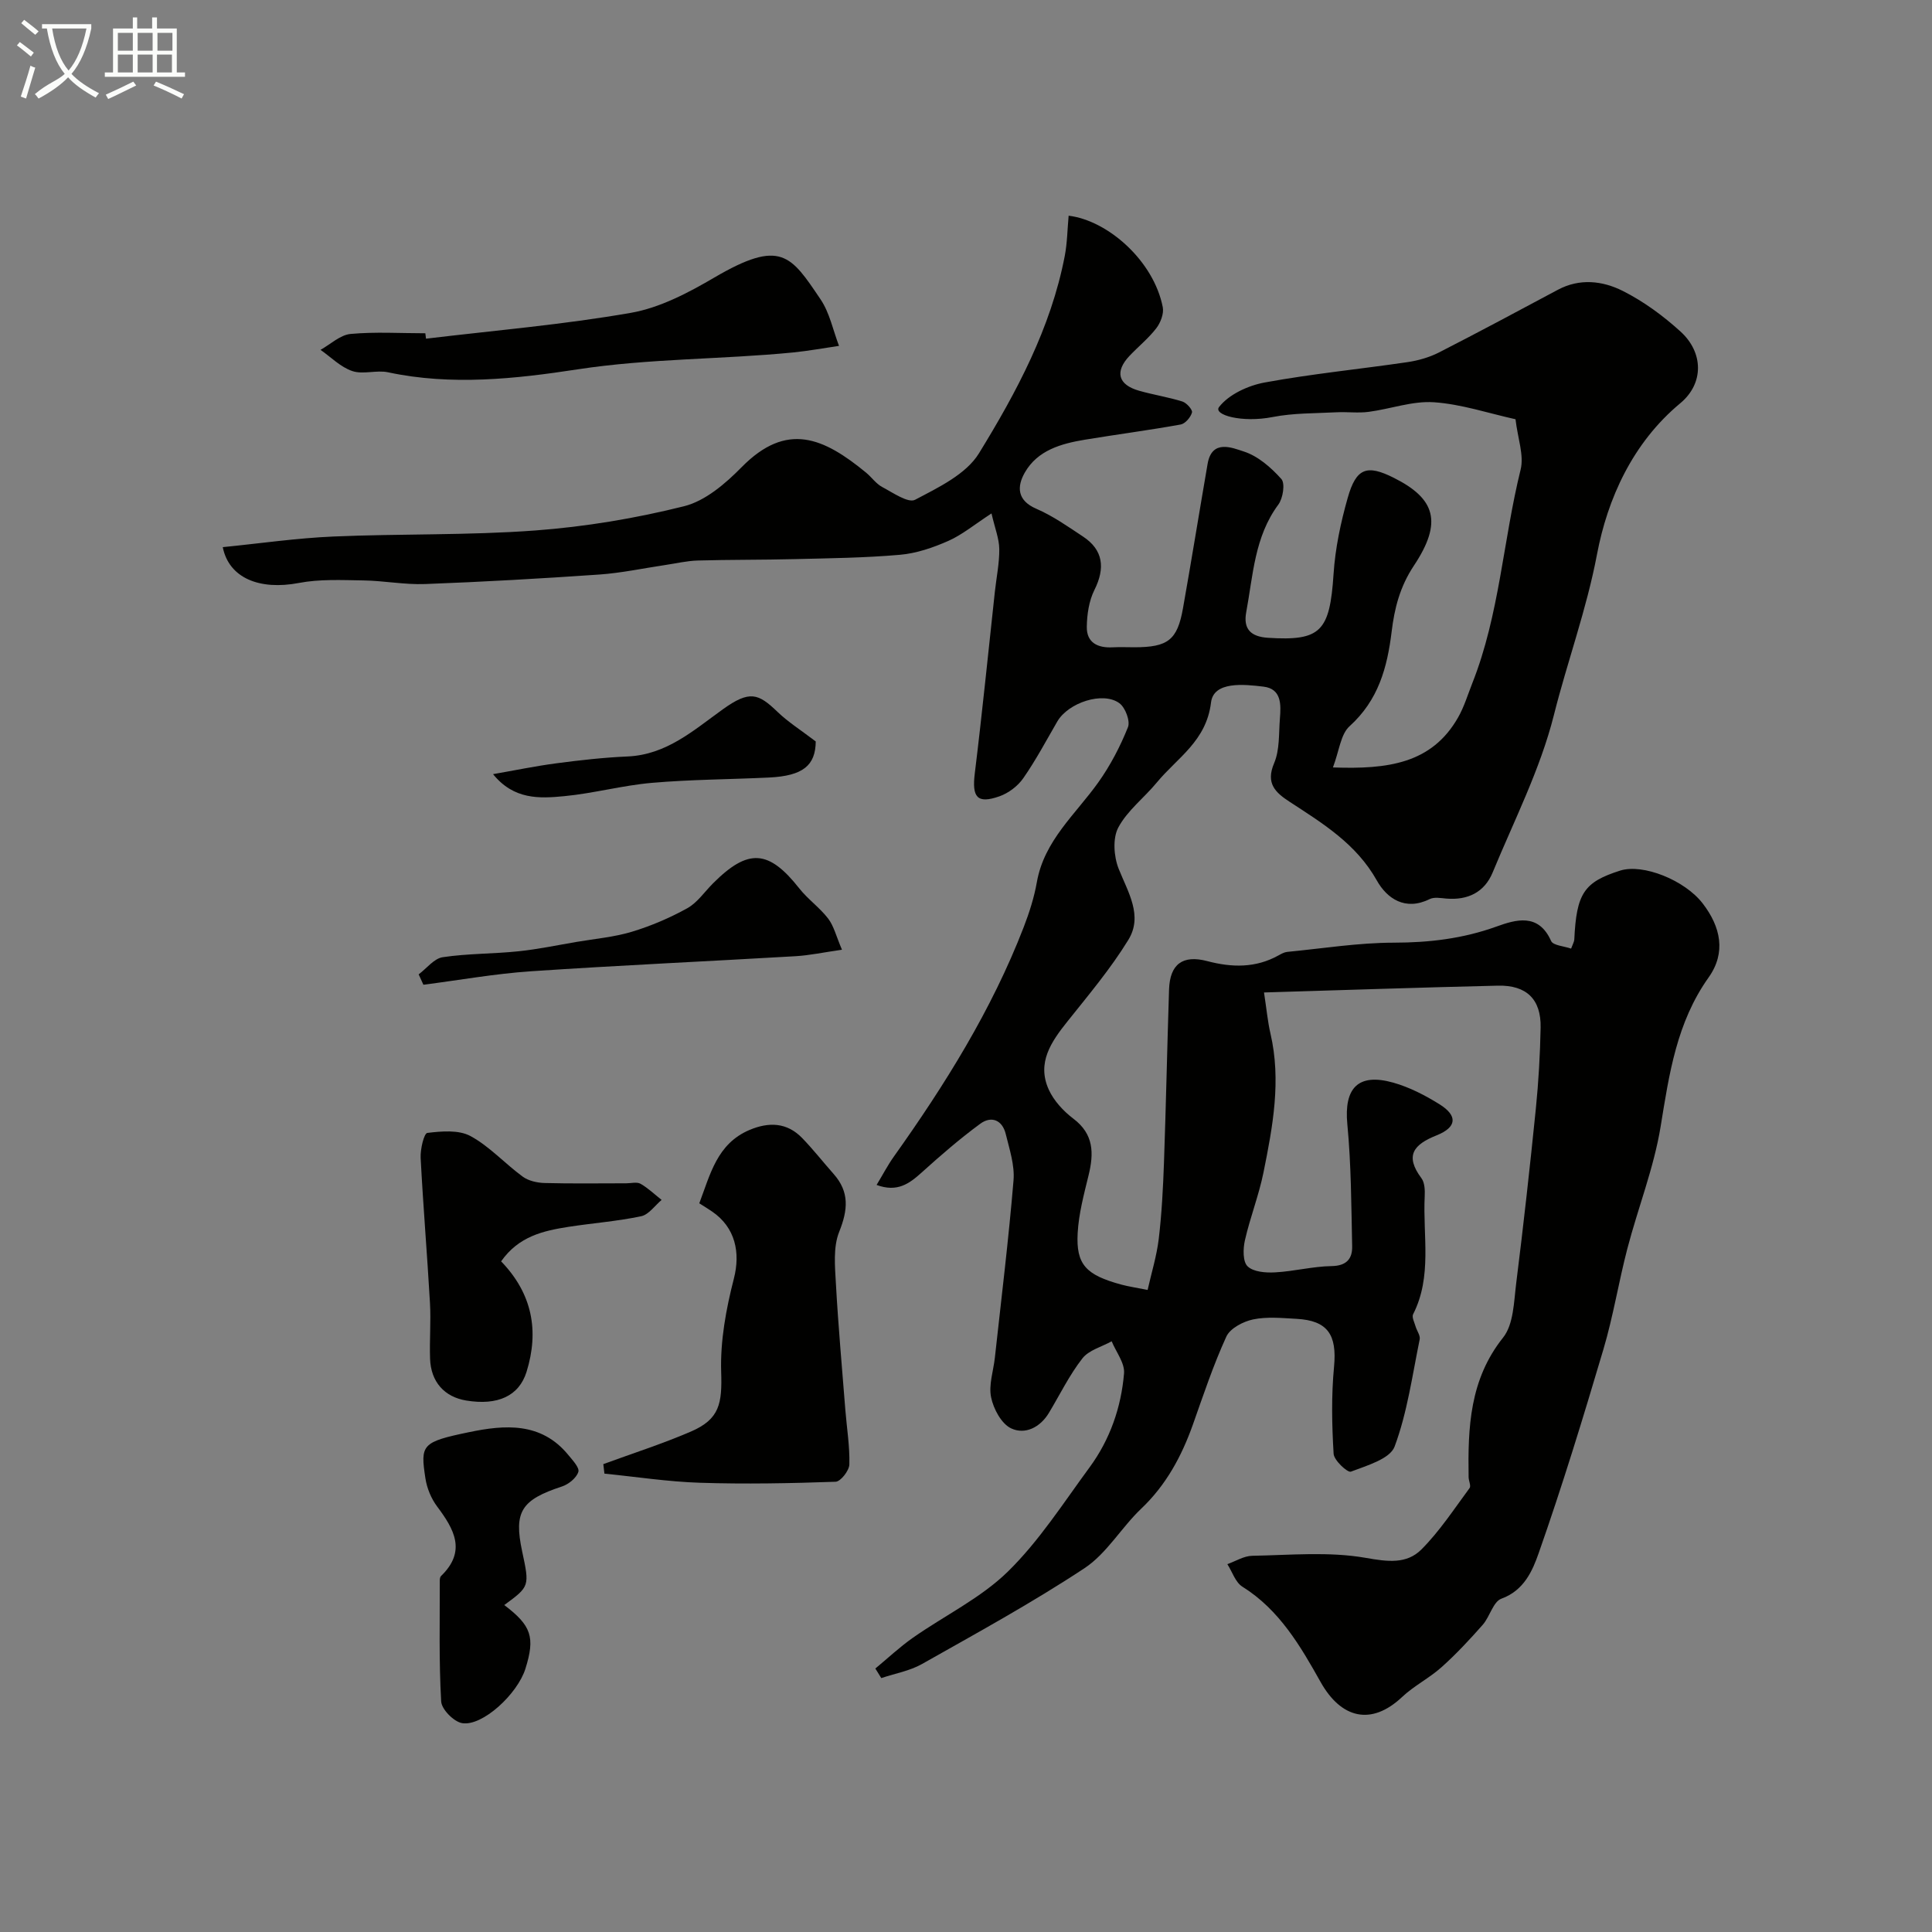
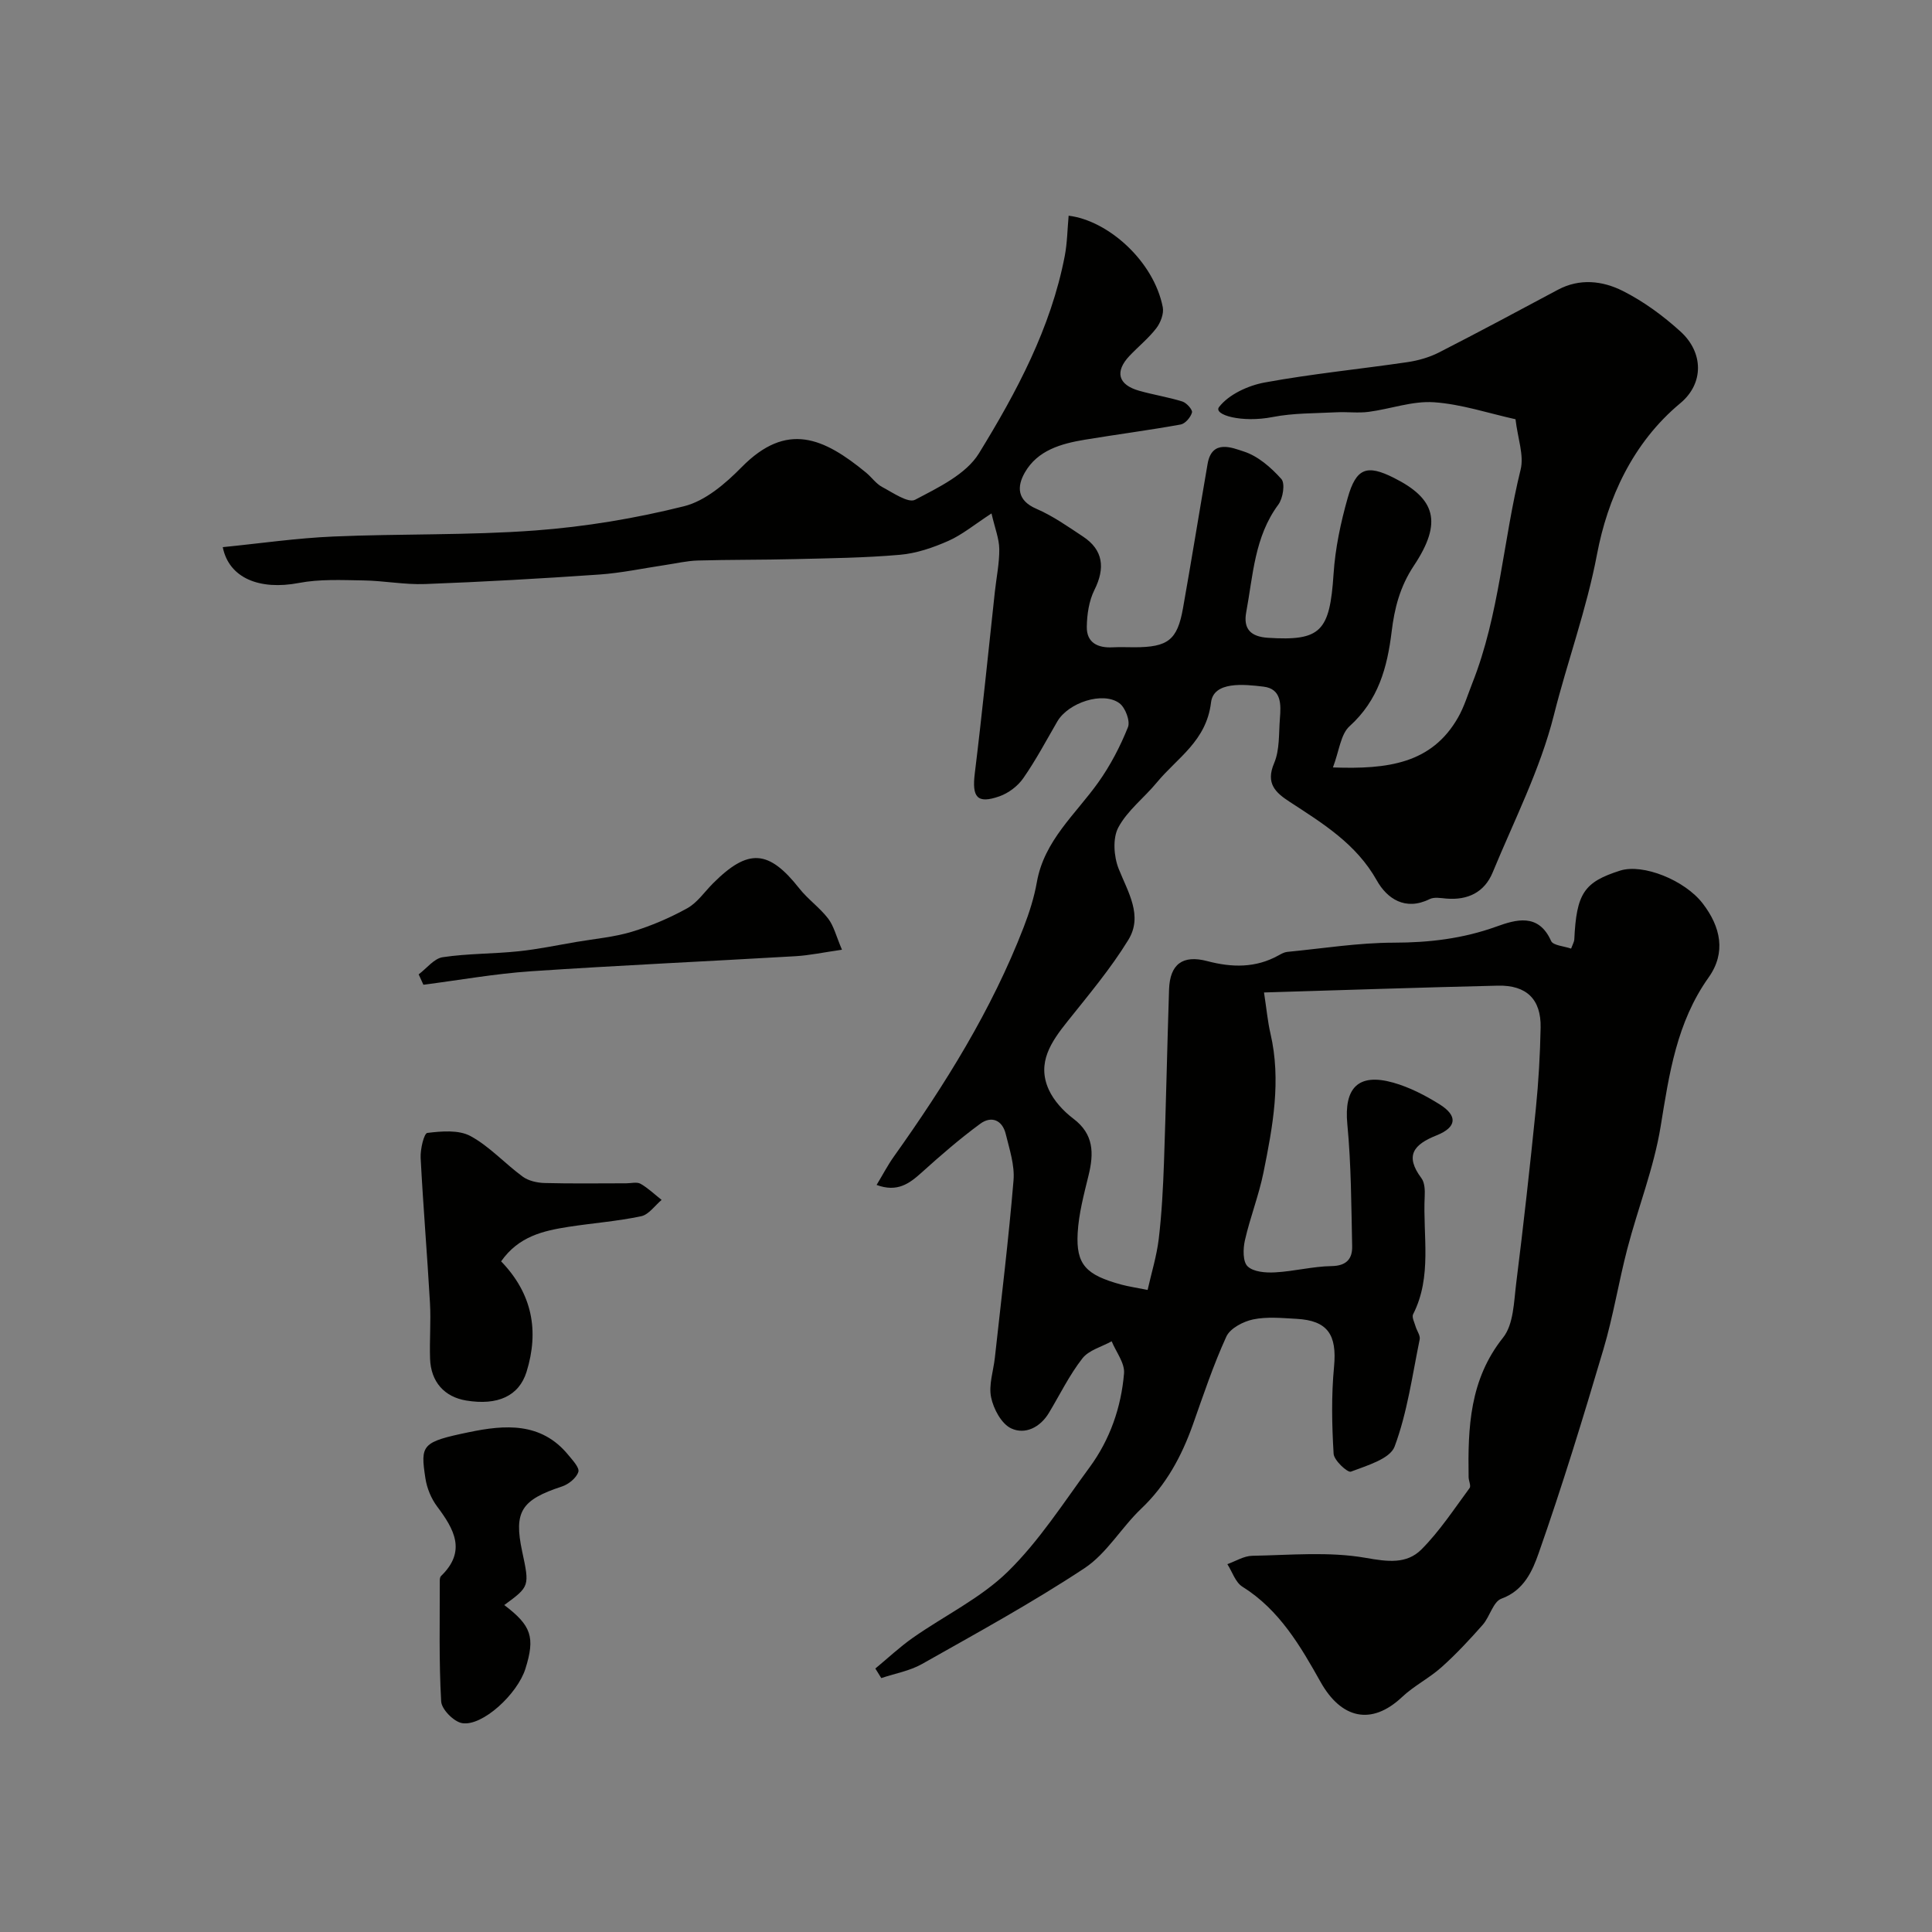
<svg xmlns="http://www.w3.org/2000/svg" enable-background="new 0 0 400 400" viewBox="0 0 400 400">
  <rect x="0" y="0" width="400" height="400" fill="#808080" stroke="none" />
-   <path d="m6.4 11.7c-1-.8-1.9-1.6-2.9-2.3l.6-.7c.9.7 1.9 1.4 2.9 2.2zm-2.1 8.3c.7-2.1 1.4-4.2 2-6.4.2.1.6.3 1 .4-.7 2.3-1.3 4.4-1.9 6.4zm3-12.8c-1.1-.9-2.1-1.7-2.9-2.4l.6-.7c1 .8 2 1.5 3 2.4zm1.4-1.3v-.9h10.2v.9c-.9 4.2-2.3 7.3-4.1 9.4 1.3 1.4 3.2 2.7 5.7 4-.2.2-.4.5-.7.9-2.5-1.4-4.4-2.7-5.7-4.2-1.4 1.5-3.5 3-6.1 4.4 0 0 0 0-.1-.1-.3-.4-.5-.7-.7-.8 2.7-2.3 4.7-2.8 6.2-4.2-1.8-2.2-3-5.3-3.7-9.4zm9.2 0h-7.1c.6 3.8 1.7 6.7 3.4 8.7 1.7-2 2.9-4.8 3.7-8.7z" fill="#fbfcfa" />
-   <path d="m31.6 3.6h.9v2.3h4.1v9.1h1.7v.9h-16.6v-.9h1.7v-9.1h4.1v-2.3h.9v2.3h3.1v-2.3zm-4 13.3.6.8c-1.9.9-3.8 1.9-5.8 2.8-.2-.3-.3-.6-.5-.9 2-.9 3.9-1.8 5.7-2.7zm-3.2-10.1v3.7h3.1v-3.7zm0 4.5v3.7h3.1v-3.7zm4.1-4.5v3.7h3.1v-3.7zm0 4.5v3.7h3.1v-3.7zm9.1 9.1c-2.1-1.1-4.1-2-5.8-2.7l.5-.8c2.2.9 4.1 1.8 5.8 2.6zm-1.9-13.6h-3.1v3.7h3.1zm-3.2 4.5v3.7h3.1v-3.7z" fill="#fbfcfa" />
  <g fill="#010100">
    <path d="m275.97 158.89c11.43.41 20.46-.81 25.9-10.33 1.27-2.22 2.02-4.75 2.97-7.15 5.62-14.2 6.36-29.52 9.99-44.19.73-2.97-.6-6.46-1.06-10.42-5.58-1.23-11.19-3.13-16.91-3.52-4.43-.3-8.98 1.4-13.5 1.99-2.19.29-4.46-.03-6.69.09-4.4.23-8.88.14-13.17.98-6.42 1.26-12.37-.46-11.1-2.08 2.03-2.61 6.01-4.44 9.44-5.07 9.79-1.8 19.74-2.77 29.6-4.22 2.21-.33 4.48-.98 6.47-1.99 8.26-4.22 16.44-8.61 24.62-12.98 4.54-2.43 9.27-1.86 13.42.22 4.32 2.17 8.38 5.15 11.98 8.42 4.8 4.36 4.86 10.77-.04 14.84-9.92 8.24-15.08 19.83-17.25 31.3-2.16 11.42-6.14 22.18-8.93 33.29-2.82 11.21-8.22 21.78-12.67 32.56-1.7 4.12-5.15 5.78-9.59 5.41-1.16-.1-2.52-.36-3.46.11-5.06 2.51-8.85-.13-10.94-3.87-4.26-7.58-11.17-11.79-18.02-16.26-2.97-1.93-5.03-3.81-3.23-8.03 1.17-2.75.94-6.12 1.19-9.22.23-2.87.37-6.16-3.41-6.61-4.05-.49-10.32-1.14-10.85 3.28-.97 8.01-6.98 11.43-11.2 16.54-2.62 3.18-6.12 5.82-8 9.35-1.19 2.24-.93 5.99.07 8.52 1.94 4.88 5.09 9.74 2 14.76-3.66 5.96-8.22 11.38-12.6 16.87-3.36 4.21-6.37 8.54-3.88 14.08 1.05 2.33 3.04 4.48 5.11 6.05 4.25 3.21 4.26 7.16 3.15 11.71-.96 3.95-2.04 7.95-2.26 11.97-.36 6.53 1.71 8.68 9.03 10.67 1.56.42 3.18.65 5.45 1.11.79-3.51 1.88-7.02 2.31-10.6.62-5.23.89-10.52 1.08-15.79.42-11.93.66-23.87 1.05-35.8.17-5.26 2.81-7.24 7.92-5.89 5.09 1.34 10.01 1.45 14.75-1.19.56-.31 1.18-.66 1.79-.72 7.36-.71 14.71-1.9 22.07-1.91 7.34-.01 14.3-.83 21.24-3.33 3.98-1.43 8.71-2.9 11.33 2.98.42.94 2.67 1.06 4.14 1.58.36-.98.64-1.43.66-1.88.45-9.55 2-11.89 9.49-14.27 4.73-1.5 13.38 1.98 17.08 6.78 3.76 4.87 4.89 10.21 1.24 15.34-6.62 9.31-8.16 19.96-9.93 30.84-1.4 8.59-4.69 16.86-6.9 25.33-1.8 6.9-2.92 13.99-4.95 20.82-4.19 14.15-8.51 28.27-13.4 42.19-1.27 3.63-3.03 7.74-7.72 9.44-1.71.62-2.39 3.73-3.87 5.41-2.69 3.05-5.48 6.05-8.51 8.76-2.54 2.28-5.72 3.86-8.2 6.2-6.39 6.01-12.62 4.42-16.85-3.11-4.15-7.4-8.53-14.96-16.19-19.74-1.45-.9-2.1-3.08-3.12-4.67 1.72-.61 3.43-1.7 5.15-1.73 7.85-.14 15.87-.91 23.51.43 4.54.8 8.45 1.33 11.53-1.75 3.77-3.79 6.76-8.37 9.96-12.7.34-.45-.19-1.5-.2-2.27-.16-10.24.19-20.17 7.14-28.89 2.18-2.74 2.23-7.38 2.71-11.22 1.51-12.04 2.85-24.1 4.07-36.17.56-5.58.88-11.19.99-16.8.11-5.84-2.91-8.81-8.86-8.67-15.85.37-31.69.91-48.41 1.41.54 3.5.76 6.03 1.33 8.48 2.27 9.75.48 19.3-1.44 28.79-.96 4.75-2.78 9.33-3.85 14.07-.39 1.73-.45 4.41.57 5.37 1.22 1.16 3.76 1.35 5.69 1.24 3.91-.21 7.8-1.24 11.7-1.3 3.11-.05 4.31-1.54 4.25-4.11-.18-8.43-.2-16.9-1-25.28-.71-7.44 2.2-10.64 9.48-8.6 3.38.95 6.65 2.64 9.64 4.51 3.76 2.36 3.57 4.73-.63 6.41-4.76 1.9-6.65 4.18-3.15 8.87.69.92.74 2.51.68 3.76-.41 8.16 1.59 16.57-2.4 24.41-.31.6.27 1.68.51 2.52.26.91 1.02 1.89.85 2.69-1.53 7.45-2.56 15.12-5.19 22.18-.96 2.57-5.75 3.94-9.05 5.2-.68.26-3.5-2.33-3.58-3.71-.36-5.99-.48-12.06.09-18.03.62-6.58-1.28-9.55-7.78-9.9-2.99-.16-6.09-.48-8.97.12-2.06.43-4.76 1.84-5.55 3.56-2.7 5.9-4.76 12.1-6.93 18.23-2.34 6.57-5.54 12.5-10.7 17.4-4.11 3.91-7.13 9.27-11.74 12.32-10.84 7.16-22.29 13.42-33.63 19.83-2.55 1.44-5.61 1.97-8.44 2.92-.41-.66-.82-1.32-1.23-1.98 2.59-2.14 5.05-4.46 7.79-6.38 6.54-4.59 14.02-8.18 19.64-13.68 6.48-6.34 11.5-14.22 16.93-21.6 4.22-5.74 6.54-12.41 7.13-19.45.18-2.13-1.65-4.42-2.56-6.64-2.07 1.15-4.74 1.83-6.07 3.55-2.69 3.45-4.64 7.47-6.91 11.25-1.82 3.04-4.95 4.58-7.83 3.23-2.01-.94-3.66-4.03-4.15-6.42-.54-2.58.48-5.48.78-8.25 1.34-12.23 2.84-24.44 3.86-36.69.26-3.13-.84-6.43-1.61-9.58-.71-2.92-2.99-3.82-5.29-2.12-4.22 3.1-8.2 6.55-12.09 10.06-2.56 2.31-5.05 4.19-9.36 2.6 1.26-2.08 2.28-4.05 3.55-5.84 10.62-14.92 20.28-30.38 26.91-47.54 1.16-3.01 2.16-6.14 2.72-9.31 1.52-8.62 8-14.03 12.71-20.64 2.5-3.51 4.55-7.44 6.15-11.44.51-1.27-.54-4.06-1.76-4.96-3.4-2.52-10.6-.13-12.87 3.78-2.29 3.95-4.44 8.01-7.05 11.75-1.13 1.63-3.06 3.08-4.93 3.74-4.62 1.62-5.71.2-5.1-4.75 1.54-12.53 2.79-25.1 4.16-37.65.32-2.93.94-5.87.91-8.8-.03-2.15-.9-4.29-1.61-7.37-3.56 2.32-6.06 4.41-8.92 5.68-3.16 1.4-6.6 2.58-10 2.88-7.27.64-14.6.72-21.91.9-6.67.17-13.35.1-20.02.29-2.26.07-4.51.61-6.76.94-4.52.67-9.01 1.64-13.56 1.96-12.02.83-24.06 1.52-36.1 1.97-4.25.16-8.54-.69-12.81-.75-4.46-.07-9.02-.3-13.35.53-8.09 1.54-14.45-1-15.73-7.42 7.65-.76 15.26-1.87 22.9-2.2 13.92-.6 27.9-.22 41.78-1.25 10.36-.77 20.76-2.5 30.83-5.02 4.4-1.1 8.59-4.7 11.93-8.1 9.35-9.49 16.97-6.08 25.76 1.15 1.15.95 2.06 2.3 3.33 2.97 2.21 1.17 5.38 3.39 6.81 2.64 4.82-2.54 10.55-5.27 13.22-9.61 7.79-12.68 14.88-25.92 17.76-40.83.53-2.74.55-5.58.81-8.37 8.14.98 17.62 9.37 19.49 18.94.26 1.34-.46 3.22-1.35 4.37-1.61 2.09-3.73 3.79-5.56 5.73-3.06 3.25-2.34 5.96 1.98 7.19 2.97.85 6.05 1.32 8.99 2.24.87.27 2.14 1.71 1.99 2.27-.28 1-1.4 2.32-2.35 2.49-6.58 1.19-13.21 2.05-19.8 3.14-4.93.82-9.82 2.17-12.47 6.82-1.63 2.86-1.65 5.75 2.4 7.49 3.41 1.47 6.53 3.68 9.66 5.75 4.17 2.75 4.64 6.5 2.35 11.07-1.12 2.25-1.53 5.04-1.57 7.59-.06 3.33 2.28 4.44 5.38 4.27 1.5-.08 3-.01 4.5-.01 6.91-.01 8.86-1.48 10.03-8.05 1.77-9.96 3.38-19.95 5.1-29.92.89-5.19 5.15-3.31 7.47-2.57 2.95.94 5.67 3.32 7.8 5.7.82.91.34 4.01-.63 5.31-4.94 6.67-5.22 14.62-6.64 22.25-.65 3.48.91 5.09 4.51 5.32 10.93.69 12.79-1.3 13.57-13.23.35-5.31 1.48-10.65 2.94-15.78 1.75-6.17 3.97-6.9 9.5-4.13 8.62 4.31 10.2 9.17 4.18 18.22-2.91 4.38-4.02 8.89-4.59 13.61-.92 7.53-2.77 14.24-8.71 19.61-1.86 1.67-2.14 5.09-3.45 8.54z" />
-     <path d="m124.91 303.13c6.05-2.22 12.22-4.19 18.13-6.74 5.98-2.58 6.48-5.82 6.27-12.38-.2-6.41 1.02-13.02 2.63-19.28 1.38-5.37.33-10.58-4.5-13.89-.79-.54-1.61-1.04-2.66-1.71 2.27-5.97 3.66-12.34 10.41-15.19 3.99-1.68 7.74-1.57 10.88 1.67 2.29 2.36 4.32 4.96 6.5 7.42 3.34 3.75 2.99 7.47 1.17 12.02-1.27 3.18-.87 7.18-.67 10.79.48 8.7 1.27 17.39 1.95 26.08.3 3.76.93 7.53.83 11.28-.03 1.27-1.81 3.55-2.85 3.58-9.35.33-18.72.51-28.07.21-6.61-.21-13.19-1.23-19.79-1.89-.08-.66-.16-1.32-.23-1.97z" />
    <path d="m103.75 261.15c6.47 6.69 7.89 14.4 5.27 22.86-1.56 5.03-5.99 7.02-12.46 5.96-4.55-.74-7.36-3.86-7.52-8.68-.13-3.84.2-7.7-.02-11.54-.57-10.01-1.41-20.01-1.93-30.02-.09-1.78.69-5.08 1.38-5.17 2.95-.36 6.5-.67 8.94.65 3.95 2.14 7.12 5.7 10.81 8.4 1.19.87 2.97 1.27 4.49 1.32 5.65.15 11.3.06 16.96.06 1 0 2.19-.33 2.95.1 1.57.9 2.92 2.2 4.36 3.34-1.4 1.17-2.66 3.05-4.24 3.38-4.94 1.04-10.01 1.42-15.01 2.19-5.22.82-10.33 1.94-13.98 7.15z" />
-     <path d="m88.2 70.12c14.15-1.7 28.39-2.9 42.41-5.35 6.01-1.05 11.9-4.15 17.27-7.3 13.81-8.09 15.84-4.62 22.01 4.51 1.89 2.8 2.58 6.4 3.82 9.63-3.16.46-6.3 1.04-9.48 1.36-14.87 1.46-29.78 1.22-44.71 3.51-12.73 1.95-26.06 3.41-39.17.6-2.39-.51-5.18.5-7.42-.26-2.41-.81-4.4-2.87-6.57-4.39 2.07-1.15 4.07-3.09 6.23-3.29 5.11-.47 10.31-.14 15.47-.14.04.37.09.75.14 1.12z" />
-     <path d="m104.4 332.31c5.63 4.26 6.43 6.66 4.38 13.19-1.65 5.24-8.89 11.95-13.09 11.26-1.72-.28-4.26-2.85-4.35-4.5-.48-8.32-.27-16.67-.29-25.02 0-.32.06-.75.26-.94 5.32-5.14 2.72-9.69-.81-14.4-1.23-1.64-2.11-3.79-2.42-5.81-1.07-6.99-.79-7.54 9.05-9.58 7.35-1.53 14.9-2.13 20.5 4.69.9 1.1 2.39 2.67 2.11 3.54-.4 1.26-2.02 2.57-3.39 3.02-8.42 2.77-10 5.19-8.25 13.41 1.56 7.28 1.56 7.28-3.7 11.14z" />
+     <path d="m104.4 332.31c5.63 4.26 6.43 6.66 4.38 13.19-1.65 5.24-8.89 11.95-13.09 11.26-1.72-.28-4.26-2.85-4.35-4.5-.48-8.32-.27-16.67-.29-25.02 0-.32.06-.75.26-.94 5.32-5.14 2.72-9.69-.81-14.4-1.23-1.64-2.11-3.79-2.42-5.81-1.07-6.99-.79-7.54 9.05-9.58 7.35-1.53 14.9-2.13 20.5 4.69.9 1.1 2.39 2.67 2.11 3.54-.4 1.26-2.02 2.57-3.39 3.02-8.42 2.77-10 5.19-8.25 13.41 1.56 7.28 1.56 7.28-3.7 11.14" />
    <path d="m174.32 196.63c-3.89.56-6.73 1.17-9.59 1.34-18.26 1.07-36.53 1.89-54.77 3.12-7.46.5-14.87 1.84-22.3 2.79-.33-.72-.65-1.43-.98-2.15 1.65-1.23 3.18-3.28 4.97-3.55 5.19-.78 10.5-.68 15.73-1.23 4.02-.42 8-1.26 12-1.94 3.83-.65 7.75-.99 11.44-2.1 3.96-1.2 7.84-2.86 11.46-4.86 2.1-1.17 3.59-3.41 5.36-5.18 7.27-7.27 11.51-6.96 17.83 1.05 1.78 2.26 4.24 3.98 5.99 6.26 1.18 1.55 1.66 3.64 2.86 6.45z" />
-     <path d="m168.89 153.51c-.05 4.94-2.59 7.13-9.69 7.47-8.08.39-16.18.4-24.23 1.1-6.09.53-12.08 2.18-18.17 2.76-5.09.49-10.41.77-14.72-4.56 4.38-.76 8.74-1.67 13.14-2.25 4.87-.64 9.78-1.2 14.69-1.41 8.07-.35 13.68-5.41 19.72-9.75 5.61-4.03 7.38-3.3 11.37.54 2.18 2.09 4.78 3.73 7.89 6.1z" />
  </g>
</svg>